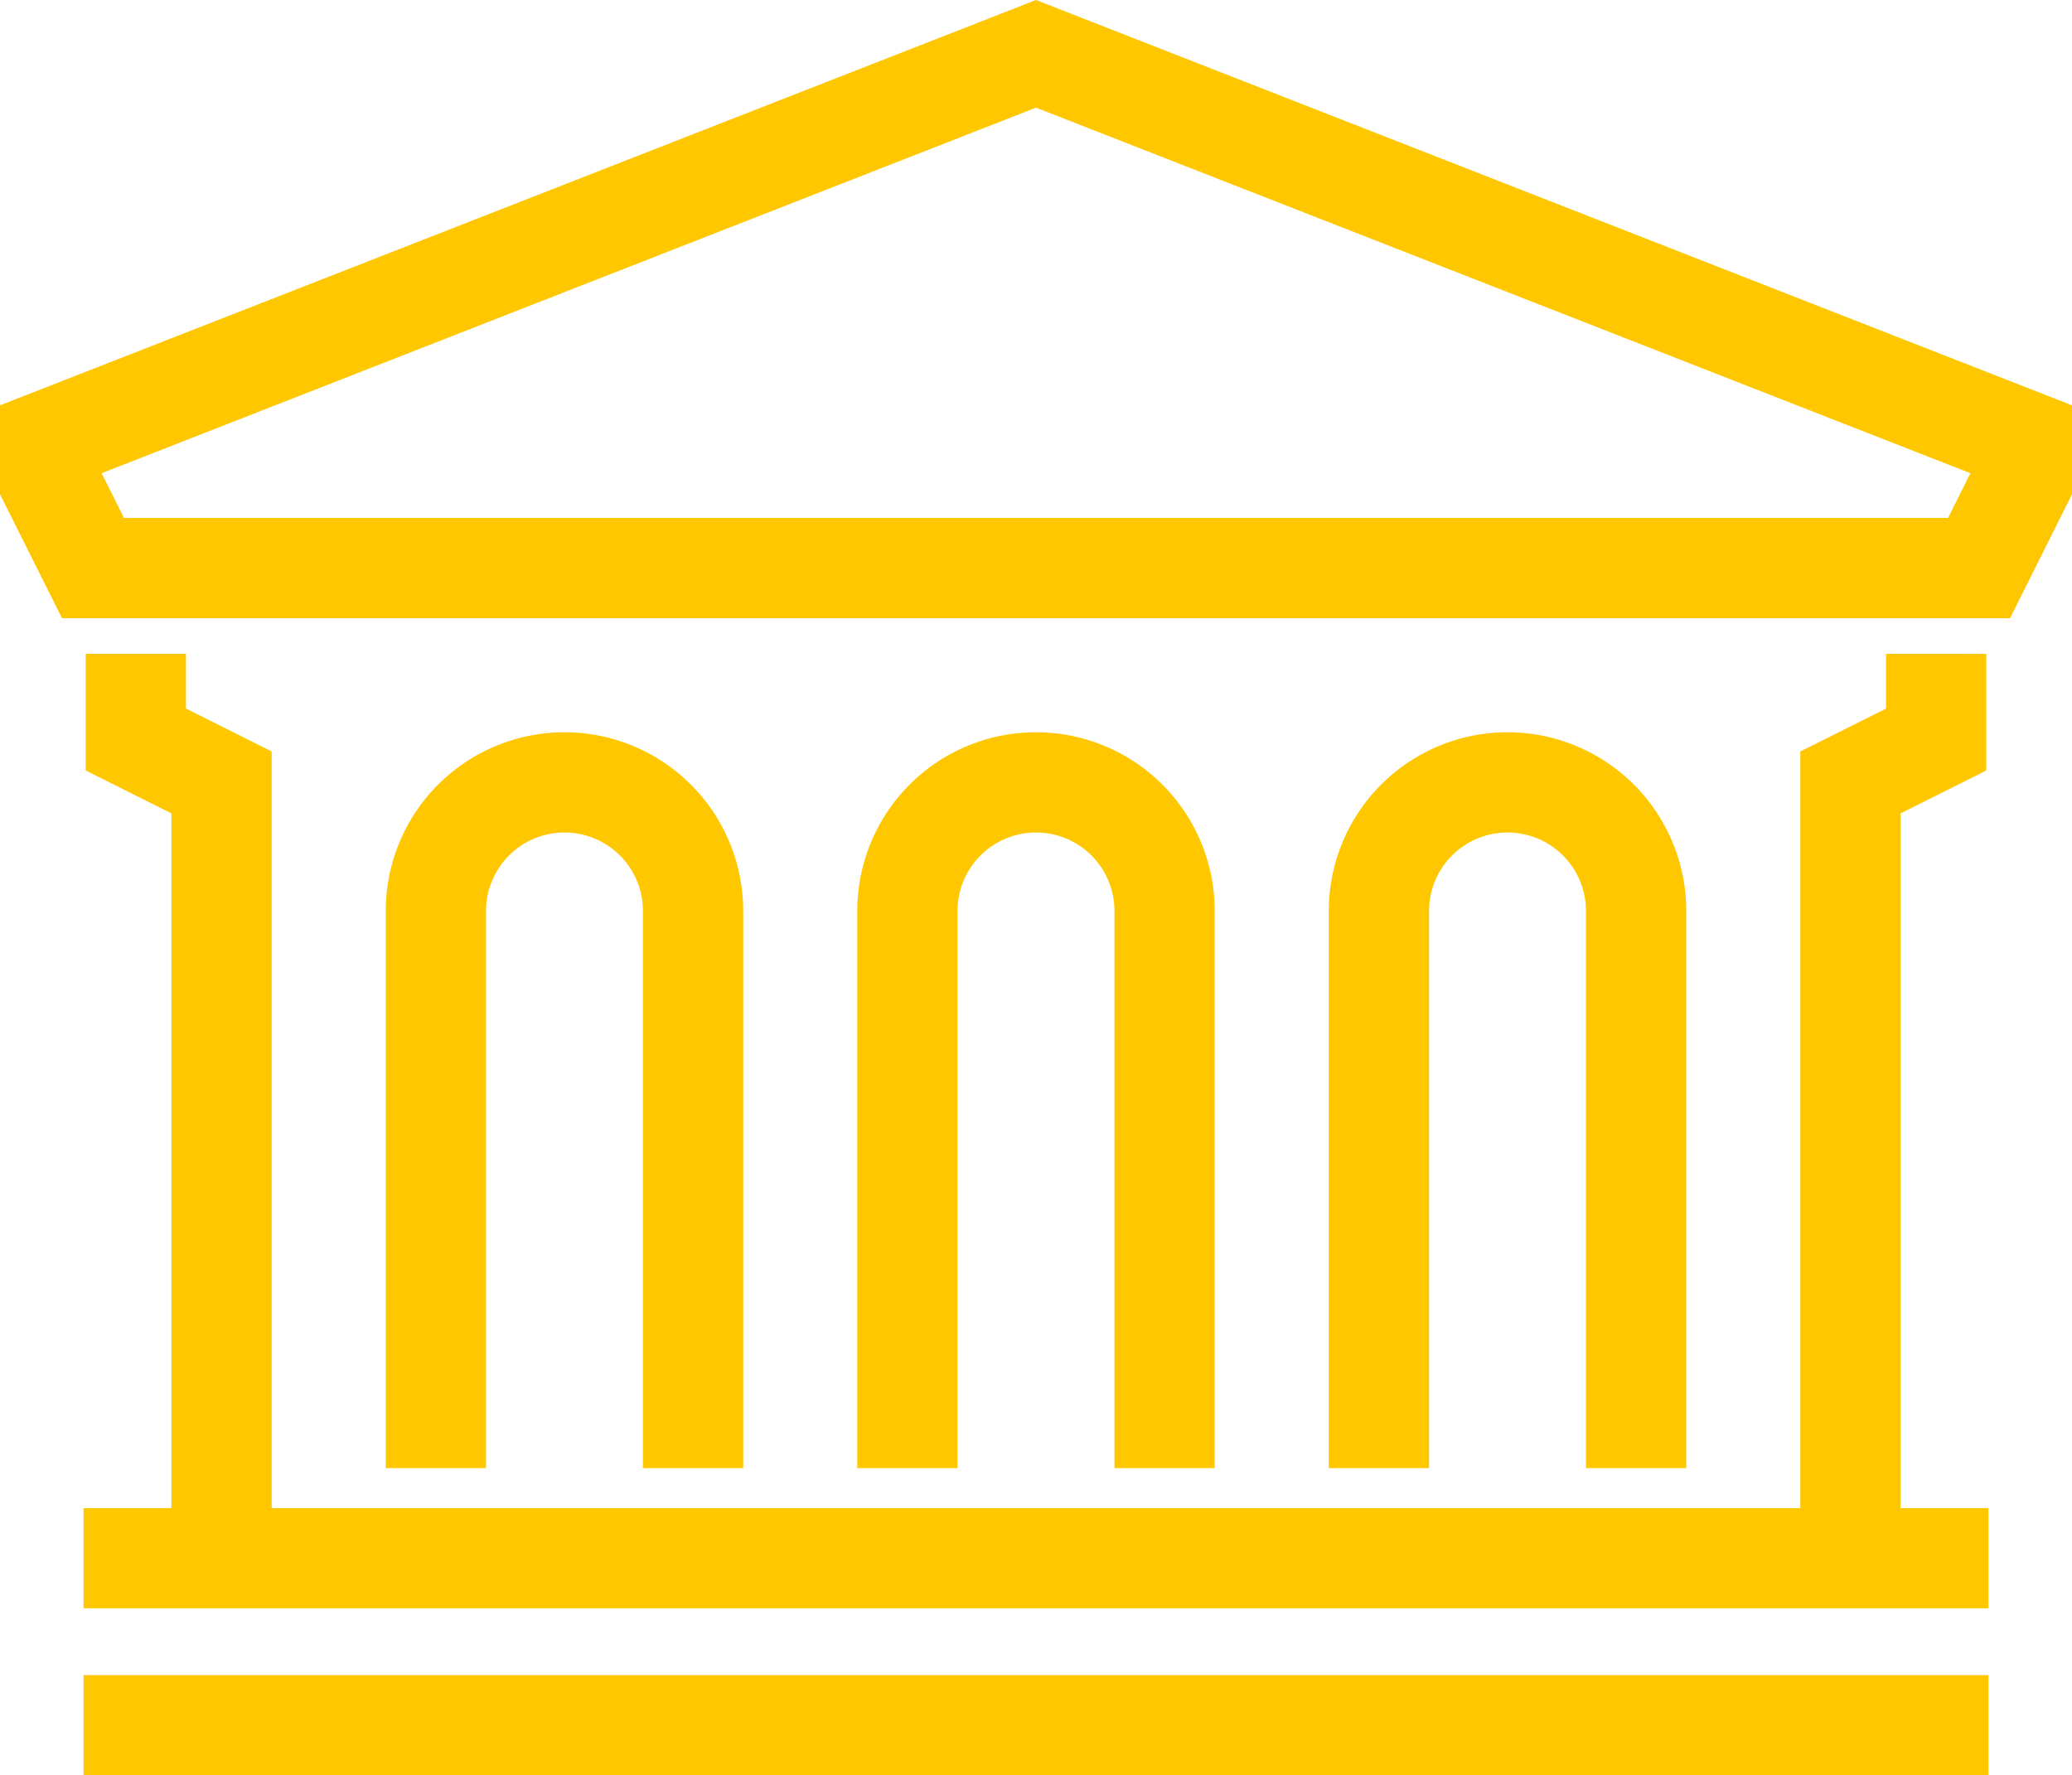
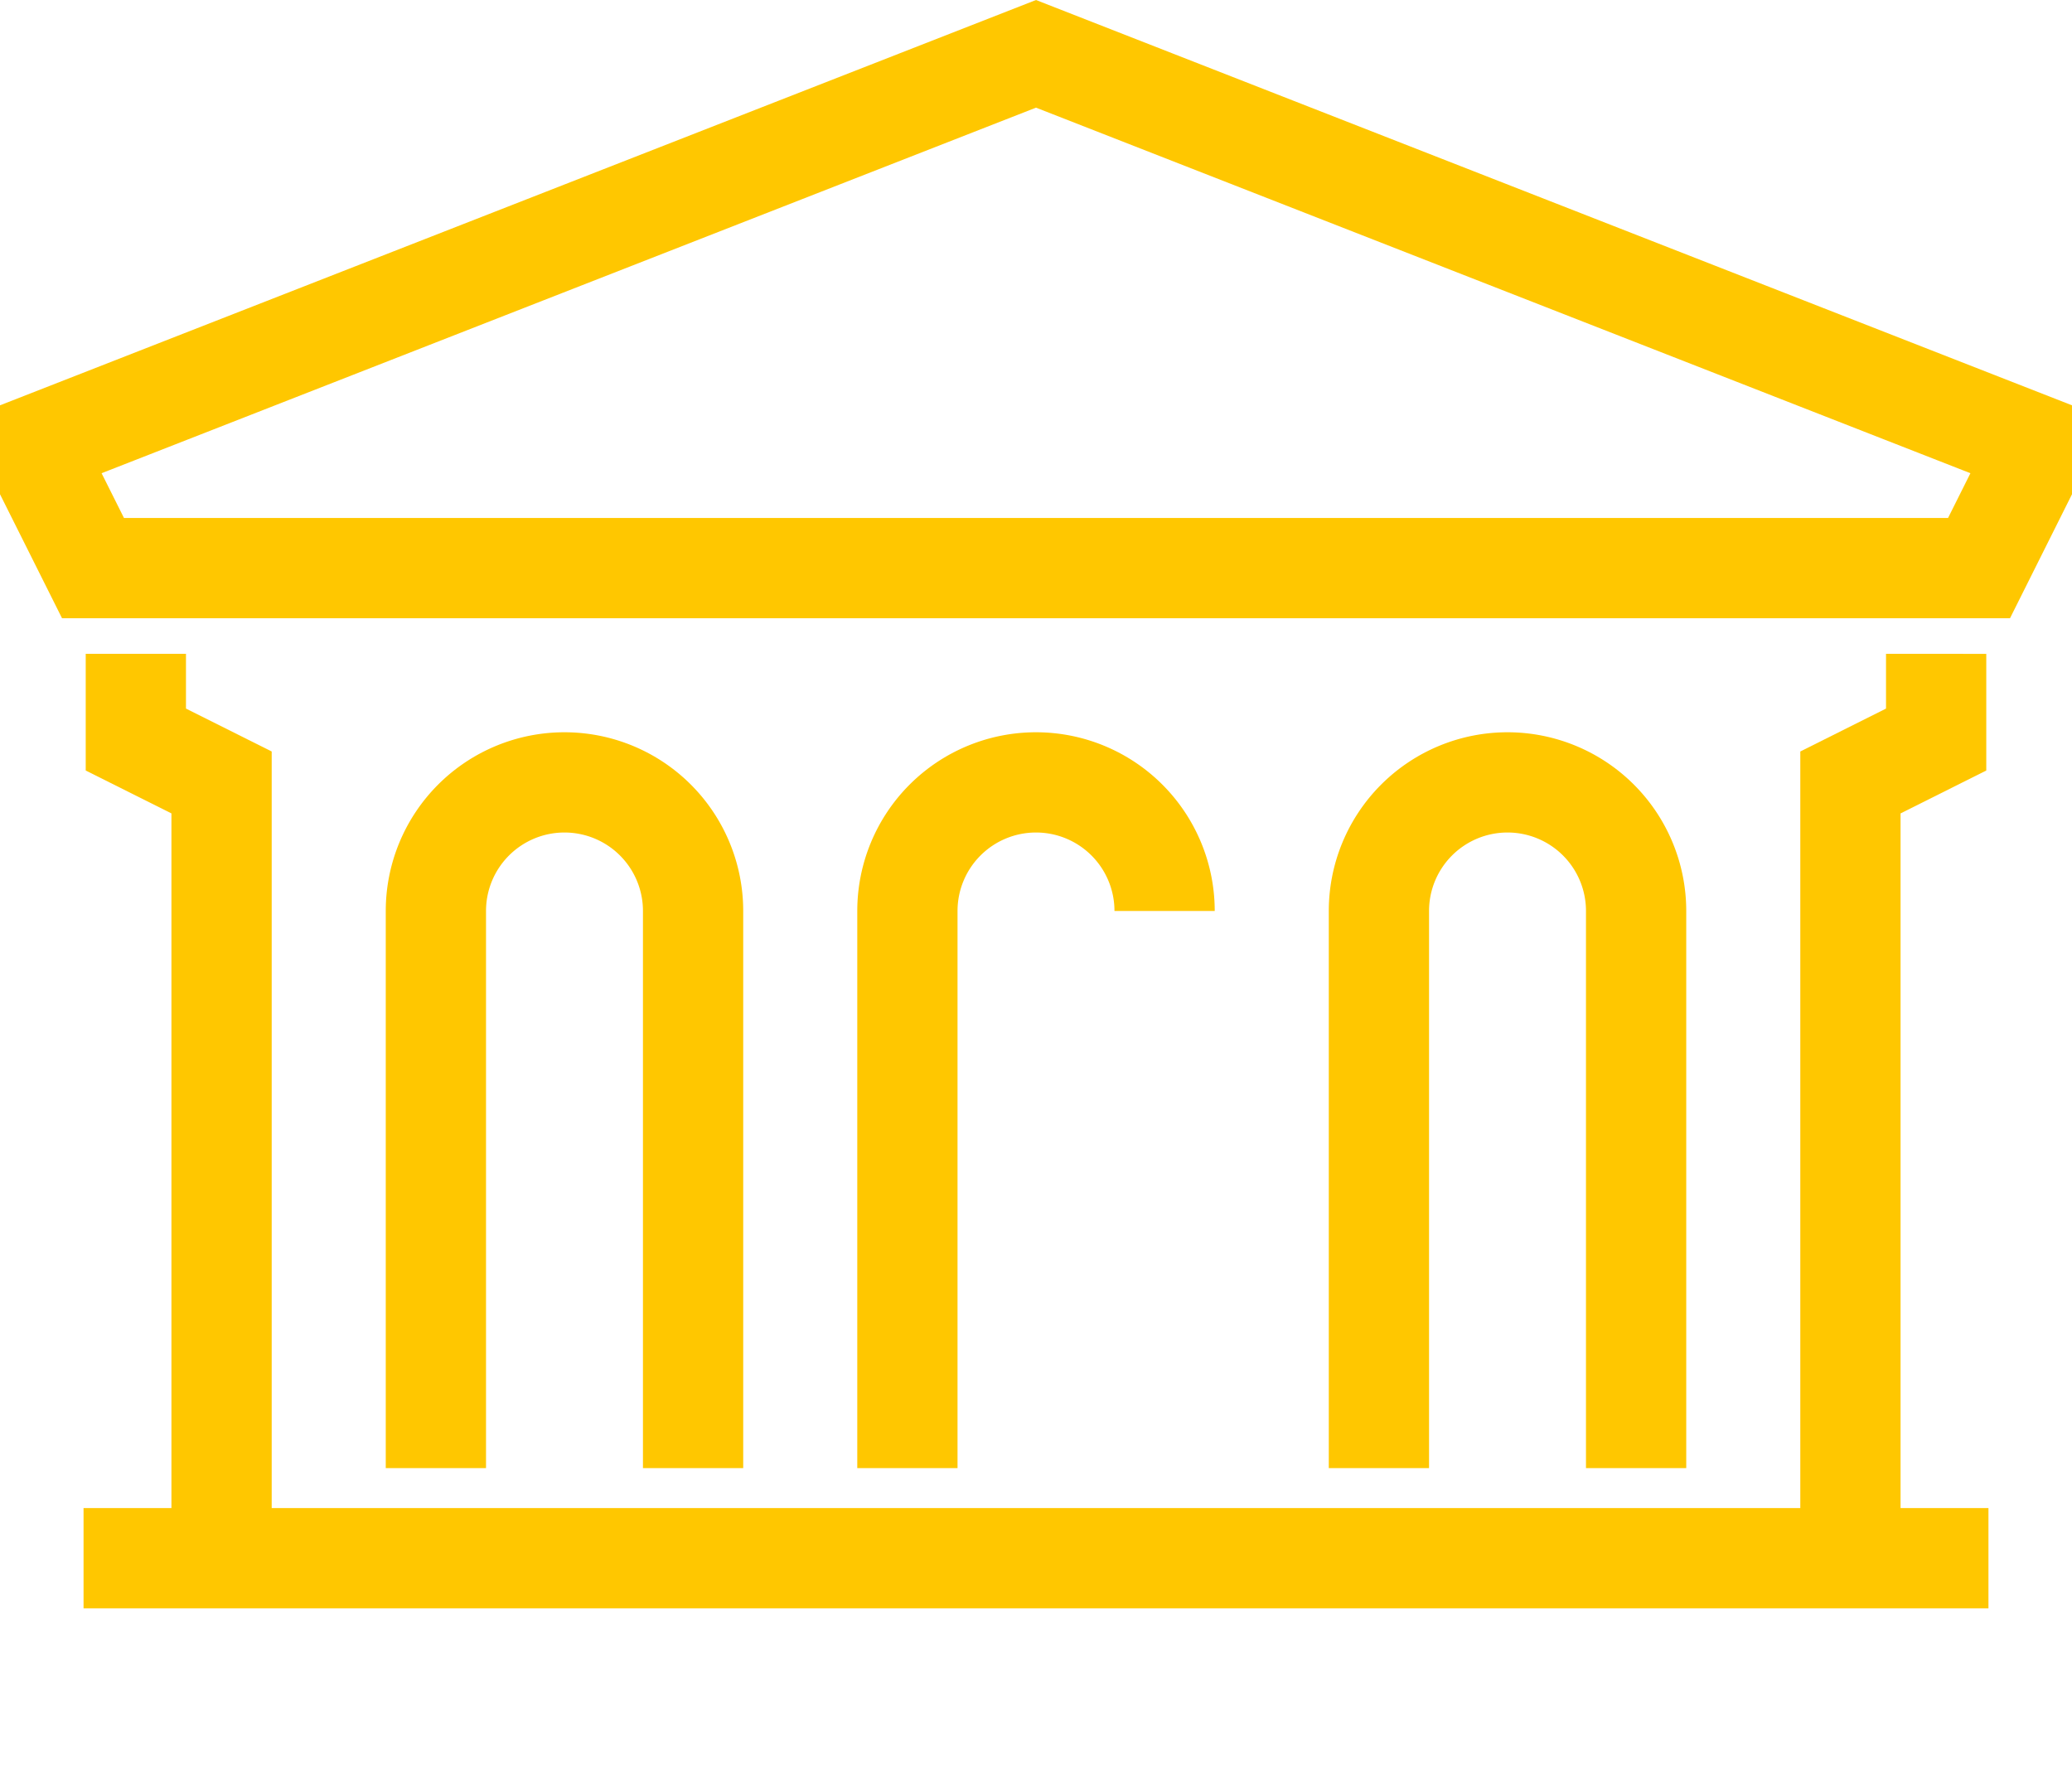
<svg xmlns="http://www.w3.org/2000/svg" width="62" height="53.133" viewBox="0 0 62 53.133">
  <g id="Group_15924" data-name="Group 15924" transform="translate(-207.5 -50.389)">
    <path id="Path_1212" data-name="Path 1212" d="M238.5,52,209,63.543v1.283l1.283,2.565h56.435L268,64.826V63.543Z" transform="translate(0 0)" fill="none" stroke="#ffc700" stroke-miterlimit="10" stroke-width="3" />
    <path id="Path_1213" data-name="Path 1213" d="M240,89.522V72.848A3.848,3.848,0,0,1,243.848,69h0a3.848,3.848,0,0,1,3.848,3.848V89.522" transform="translate(8.761 4.804)" fill="none" stroke="#ffc700" stroke-miterlimit="10" stroke-width="3" />
-     <path id="Path_1214" data-name="Path 1214" d="M229,89.522V72.848A3.848,3.848,0,0,1,232.848,69h0a3.848,3.848,0,0,1,3.848,3.848V89.522" transform="translate(5.652 4.804)" fill="none" stroke="#ffc700" stroke-miterlimit="10" stroke-width="3" />
+     <path id="Path_1214" data-name="Path 1214" d="M229,89.522V72.848A3.848,3.848,0,0,1,232.848,69h0a3.848,3.848,0,0,1,3.848,3.848" transform="translate(5.652 4.804)" fill="none" stroke="#ffc700" stroke-miterlimit="10" stroke-width="3" />
    <path id="Path_1215" data-name="Path 1215" d="M218,89.522V72.848A3.848,3.848,0,0,1,221.848,69h0a3.848,3.848,0,0,1,3.848,3.848V89.522" transform="translate(2.543 4.804)" fill="none" stroke="#ffc700" stroke-miterlimit="10" stroke-width="3" />
    <path id="Path_1216" data-name="Path 1216" d="M211,66v2.565l2.565,1.284V92.935" transform="translate(0.565 3.957)" fill="none" stroke="#ffc700" stroke-miterlimit="10" stroke-width="3" />
    <path id="Path_1217" data-name="Path 1217" d="M251,92.935V69.849l2.565-1.284V66" transform="translate(11.87 3.957)" fill="none" stroke="#ffc700" stroke-miterlimit="10" stroke-width="3" />
    <line id="Line_438" data-name="Line 438" x2="57" transform="translate(210 97.022)" fill="none" stroke="#ffc700" stroke-miterlimit="10" stroke-width="3" />
-     <line id="Line_439" data-name="Line 439" x2="57" transform="translate(210 102.022)" fill="none" stroke="#ffc700" stroke-miterlimit="10" stroke-width="3" />
  </g>
</svg>